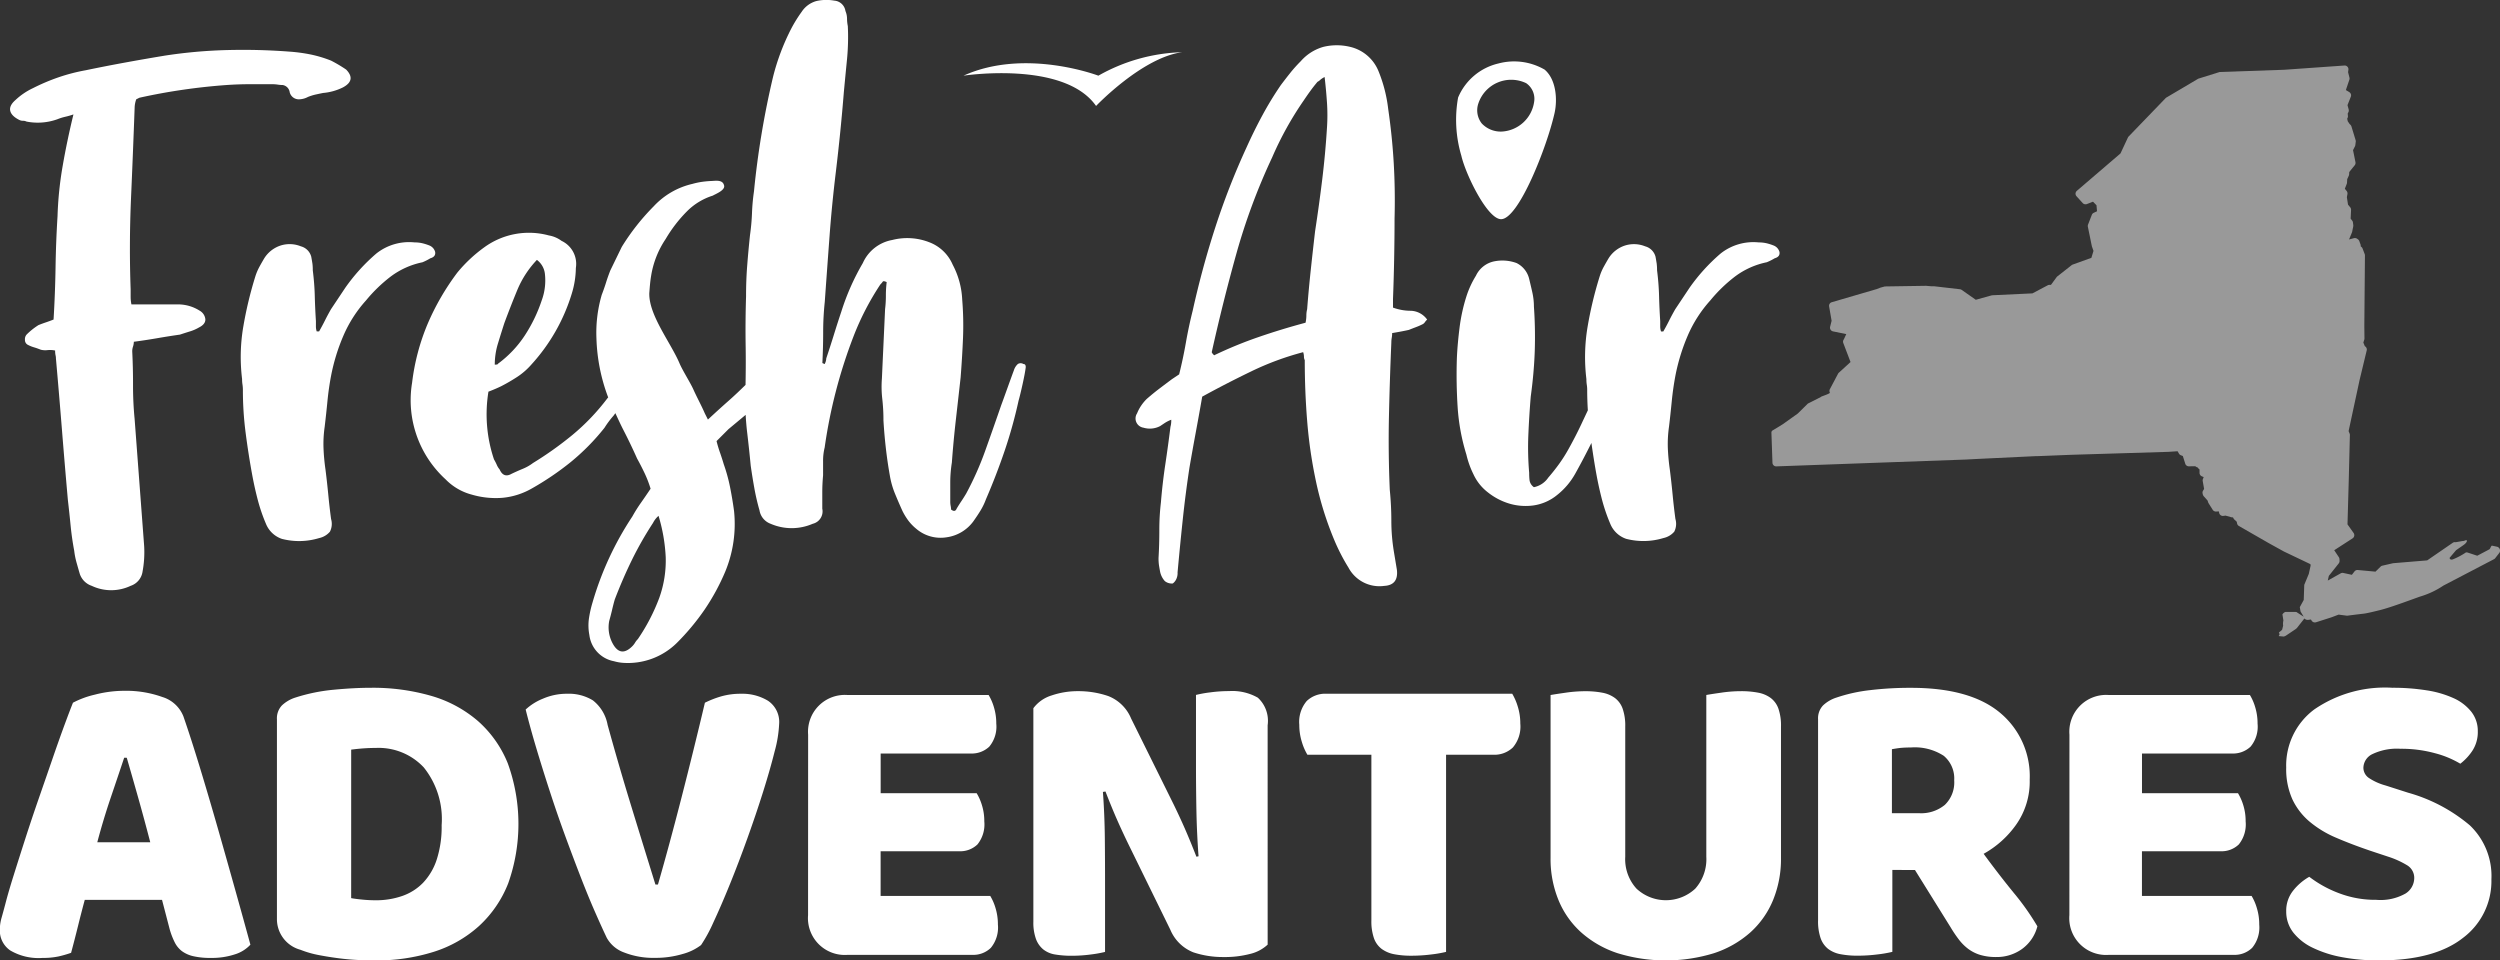
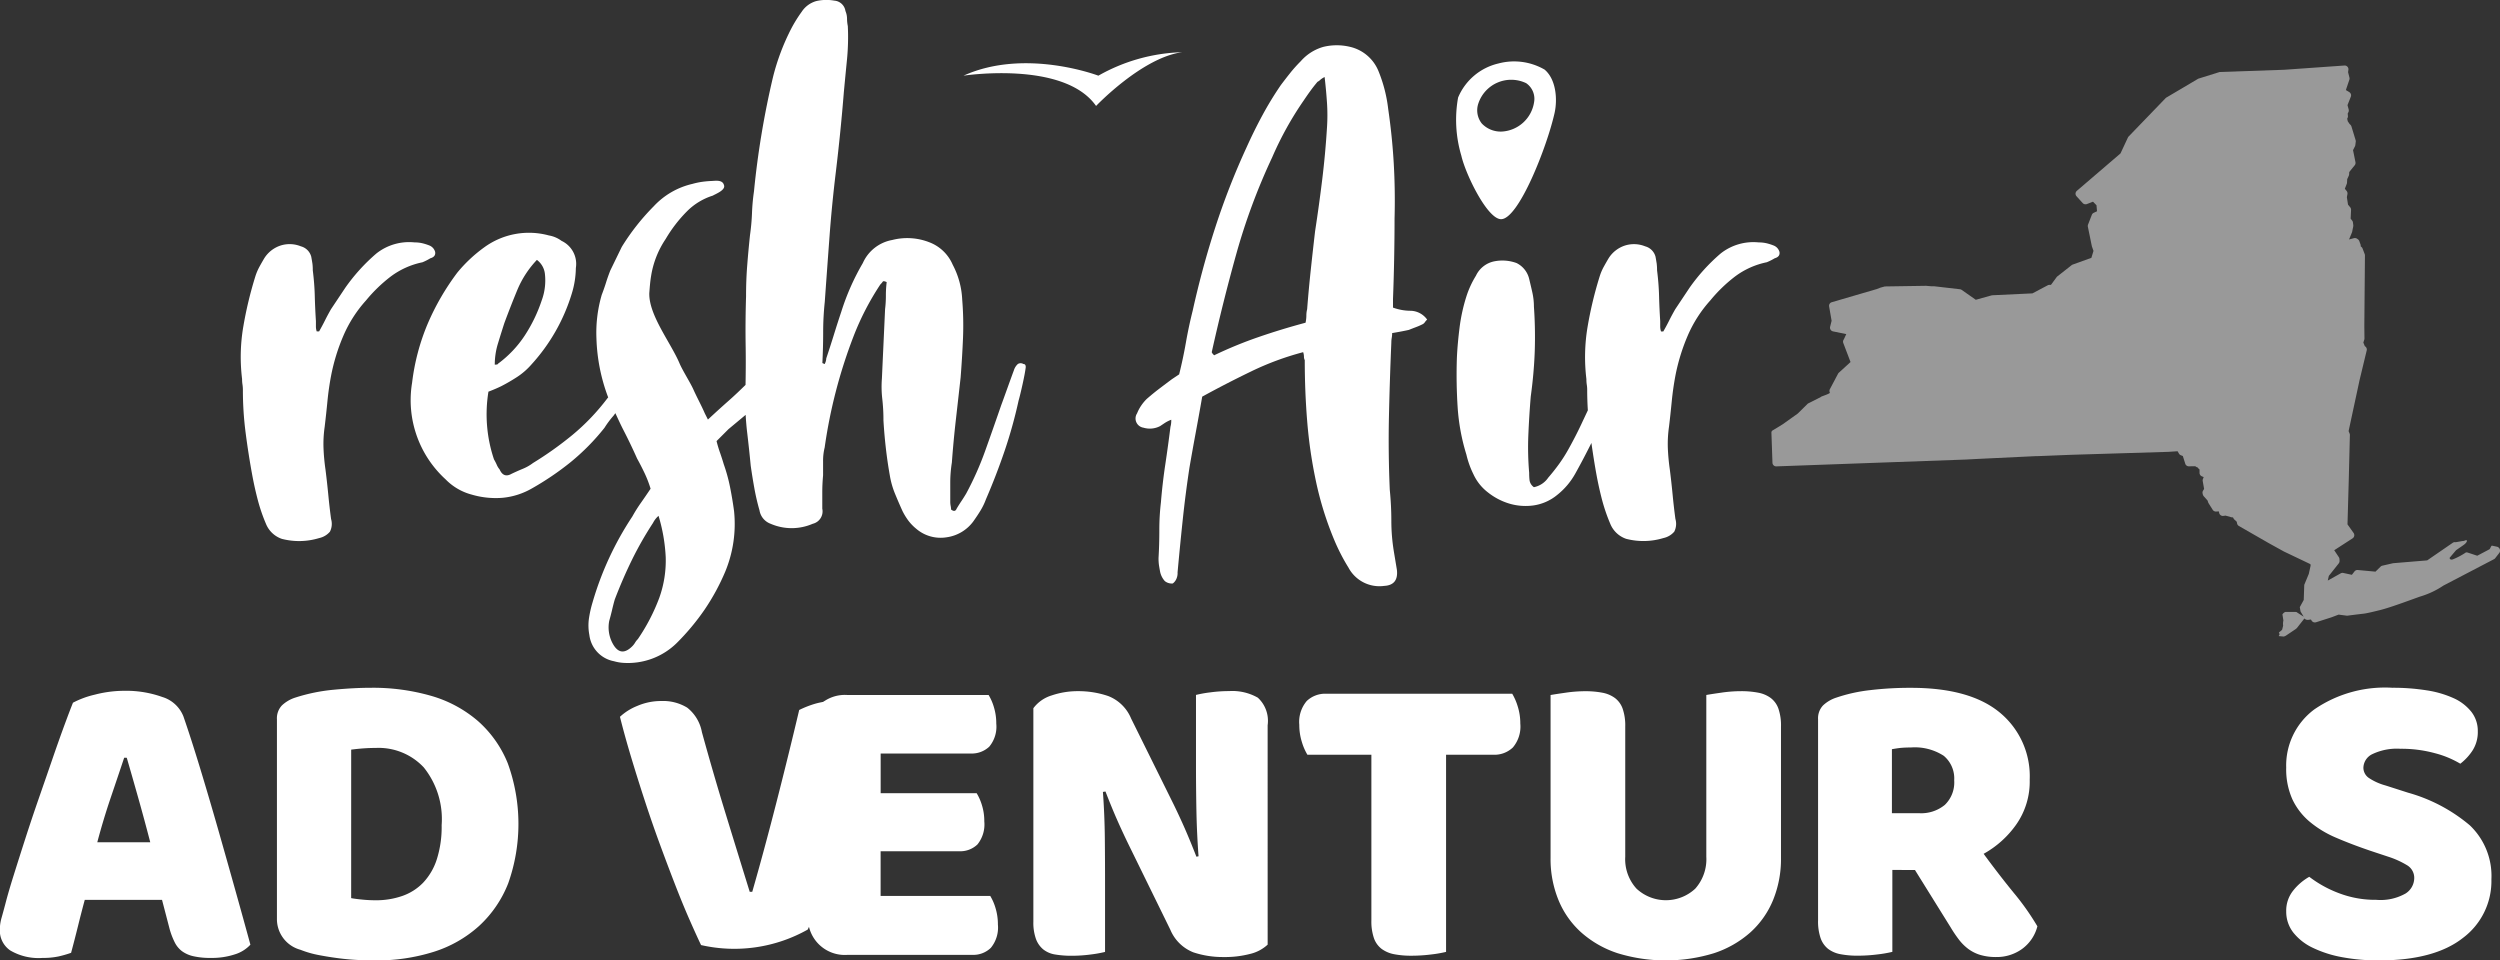
<svg xmlns="http://www.w3.org/2000/svg" width="216.741" height="83.265" viewBox="0 0 216.741 83.265">
  <rect x="0" y="0" width="216.741" height="83.265" fill="#333333" stroke="none" />
  <g id="logo-rev" transform="translate(-166.874 -83.456)">
    <path id="Path_314" data-name="Path 314" d="M274.482,91.321s8.718-1.338,11.495,2.625c0,0,4-4.207,7.469-4.66a15.568,15.568,0,0,0-7.27,2.035S279.832,88.893,274.482,91.321Z" transform="translate(-24.077 -1.304)" fill="#fff" />
    <g id="Group_84" data-name="Group 84" transform="translate(167.746 83.456)">
-       <path id="Path_315" data-name="Path 315" d="M178.8,94a2.248,2.248,0,0,1,.139-.689l.275-.137q1.861-.413,3.756-.689t3.825-.415c.644-.043,1.3-.068,1.965-.068h1.964a3.111,3.111,0,0,1,.481.034,2.34,2.34,0,0,0,.415.034.734.734,0,0,1,.621.621.81.81,0,0,0,.827.62,1.7,1.7,0,0,0,.757-.206,4.413,4.413,0,0,1,.656-.206c.206-.045.425-.092.654-.138a4.8,4.8,0,0,0,1.723-.483q1.171-.628.276-1.547a12.269,12.269,0,0,0-1.31-.776,10.619,10.619,0,0,0-1.758-.529,14.319,14.319,0,0,0-1.825-.248,53.2,53.2,0,0,0-5.411-.137,42.608,42.608,0,0,0-5.41.482q-1.724.285-3.446.6t-3.446.674a15.971,15.971,0,0,0-2.31.6,17.47,17.47,0,0,0-2.24.949,5.833,5.833,0,0,0-1.517,1.033q-.551.483-.447.931t.793.793a.671.671,0,0,0,.31.069.7.7,0,0,1,.31.069,5.041,5.041,0,0,0,2.688-.207,4.375,4.375,0,0,1,.655-.206,6.658,6.658,0,0,0,.723-.207q-.553,2.275-.93,4.446a30.759,30.759,0,0,0-.449,4.377q-.137,2.206-.172,4.445t-.172,4.515c-.231.092-.449.172-.654.241s-.426.149-.655.241a5.9,5.9,0,0,0-1.035.827.614.614,0,0,0-.137.447.466.466,0,0,0,.276.449,2.848,2.848,0,0,0,.516.206c.161.046.356.116.585.206a1.629,1.629,0,0,0,.586.034,2.154,2.154,0,0,1,.655.035,1.731,1.731,0,0,0,.035.414,1.192,1.192,0,0,1,.033.275q.275,3.1.518,6.135t.517,6.133q.136,1.174.24,2.24t.311,2.171a6.648,6.648,0,0,0,.206,1.033c.092.323.182.645.277.966a1.639,1.639,0,0,0,1.033,1.033,3.941,3.941,0,0,0,3.377,0,1.532,1.532,0,0,0,1.032-1.24,9.211,9.211,0,0,0,.138-2.205q-.207-2.755-.414-5.514t-.414-5.514q-.14-1.446-.137-2.929t-.069-2.929a1.3,1.3,0,0,1,.069-.414,1.348,1.348,0,0,0,.069-.414q1.033-.137,2.033-.31t1.963-.31c.278-.092.564-.184.863-.276a3.629,3.629,0,0,0,.792-.345c.368-.183.552-.414.552-.689a.955.955,0,0,0-.483-.758,3.5,3.5,0,0,0-1.861-.552h-4.067a3.29,3.29,0,0,1-.068-.655v-.654q-.14-3.927.033-7.891T178.8,94Z" transform="translate(-167.998 -84.701)" fill="#fff" />
      <path id="Path_316" data-name="Path 316" d="M210.2,111.9q.482-.136.414-.55a.842.842,0,0,0-.483-.552,4.446,4.446,0,0,0-.655-.207,3.056,3.056,0,0,0-.655-.068,4.571,4.571,0,0,0-3.305.965,16.069,16.069,0,0,0-2.689,2.963l-1.241,1.861c-.184.322-.358.644-.518.965s-.333.644-.516.965h-.206a1.389,1.389,0,0,1-.069-.448v-.448c-.047-.734-.081-1.471-.1-2.205s-.081-1.47-.172-2.205a4.2,4.2,0,0,0-.033-.586c-.025-.161-.058-.356-.1-.586a1.263,1.263,0,0,0-.9-.9,2.585,2.585,0,0,0-1.757-.069,2.643,2.643,0,0,0-1.412,1.1c-.138.231-.276.472-.414.724a4.825,4.825,0,0,0-.345.793,33.642,33.642,0,0,0-1.068,4.446,15.7,15.7,0,0,0-.1,4.514,2.844,2.844,0,0,0,.036.483,3.115,3.115,0,0,1,.034.482,28.655,28.655,0,0,0,.241,3.721q.241,1.862.585,3.722.207,1.1.482,2.136a14.66,14.66,0,0,0,.689,2,2.28,2.28,0,0,0,1.378,1.31,5.961,5.961,0,0,0,3.24-.069,1.69,1.69,0,0,0,.93-.552,1.489,1.489,0,0,0,.1-1.1q-.139-1.034-.241-2.1t-.241-2.171a17.813,17.813,0,0,1-.173-1.86,10.28,10.28,0,0,1,.1-1.861q.139-1.17.242-2.24c.069-.712.171-1.435.31-2.17a16.884,16.884,0,0,1,1.068-3.481,11.11,11.11,0,0,1,1.965-3.067,12.941,12.941,0,0,1,2.135-2.067,6.878,6.878,0,0,1,2.757-1.24A4.929,4.929,0,0,0,210.2,111.9Z" transform="translate(-173.76 -89.509)" fill="#fff" />
      <path id="Path_317" data-name="Path 317" d="M265.871,115.015a.451.451,0,0,0-.481,0,1.214,1.214,0,0,0-.345.551c-.139.368-.321.873-.552,1.515s-.413,1.15-.55,1.517q-.69,2-1.379,3.929a26.886,26.886,0,0,1-1.655,3.721q-.206.346-.414.655t-.413.654q-.139.346-.482.069a1.589,1.589,0,0,0-.035-.311,1.9,1.9,0,0,1-.035-.379v-1.654a11.2,11.2,0,0,1,.139-1.723q.136-1.86.344-3.686t.415-3.687q.136-1.723.207-3.412a27.379,27.379,0,0,0-.069-3.343,7.145,7.145,0,0,0-.827-3.032,3.586,3.586,0,0,0-2-1.93,5.254,5.254,0,0,0-3.239-.207,3.462,3.462,0,0,0-2.55,2,20.65,20.65,0,0,0-1.861,4.2q-.345,1.033-.654,2.033t-.655,2.032a1.107,1.107,0,0,1-.137.484.135.135,0,0,1-.1-.035.146.146,0,0,0-.1-.035q.068-1.377.069-2.687a24.7,24.7,0,0,1,.138-2.62q.206-2.893.413-5.685t.552-5.618q.206-1.721.379-3.445t.311-3.447q.136-1.447.276-2.86a20.038,20.038,0,0,0,.068-2.86,3.348,3.348,0,0,1-.068-.654,1.755,1.755,0,0,0-.138-.654,1.056,1.056,0,0,0-.966-.9,3.893,3.893,0,0,0-1.551.035,2.235,2.235,0,0,0-1.274.929,11.967,11.967,0,0,0-.9,1.448,19.45,19.45,0,0,0-1.586,4.2,74.657,74.657,0,0,0-1.653,9.925,17.492,17.492,0,0,0-.172,1.895,18.556,18.556,0,0,1-.173,1.9q-.139,1.31-.241,2.619t-.1,2.687q-.07,2.207-.034,4.411c.016,1.089.009,2.178-.012,3.267-.456.445-.915.887-1.4,1.316q-.9.793-1.861,1.688l-.276-.551c-.276-.643-.694-1.407-.97-2.028s-.942-1.653-1.218-2.3c-.763-1.8-2.67-4.175-2.618-6.083.033-.443.078-1.035.153-1.466a7.952,7.952,0,0,1,1.268-3.23,12.043,12.043,0,0,1,1.858-2.409,5.48,5.48,0,0,1,2.229-1.349c.242-.146,1.146-.484.963-.923-.129-.46-.713-.362-1.035-.348s-.609.04-.879.079a6.277,6.277,0,0,0-.812.174,6.606,6.606,0,0,0-3.364,1.946,19.518,19.518,0,0,0-2.77,3.521l-.992,2.042c-.14.358-.267.713-.377,1.068s-.245.732-.39,1.107l.009.01c-.008.021-.017.042-.024.064a11.7,11.7,0,0,0-.42,3.628,15.728,15.728,0,0,0,1.018,5.126c-.035.044-.073.084-.106.13a18.836,18.836,0,0,1-3,3.131,30.137,30.137,0,0,1-3.412,2.427,3.9,3.9,0,0,1-.9.509q-.483.2-.966.431-.689.392-1.033-.391a1.486,1.486,0,0,1-.242-.393,4.42,4.42,0,0,0-.241-.47,12.246,12.246,0,0,1-.481-5.871q.619-.235,1.1-.47a15.4,15.4,0,0,0,1.413-.822,5.987,5.987,0,0,0,1.207-1.056,16.026,16.026,0,0,0,3.515-6.185,7.833,7.833,0,0,0,.344-2.191,2.206,2.206,0,0,0-1.241-2.35,2.547,2.547,0,0,0-1.1-.47,6.576,6.576,0,0,0-5.584,1.018,12.463,12.463,0,0,0-2.343,2.192,21.336,21.336,0,0,0-2.585,4.463,18.951,18.951,0,0,0-1.344,5.088,9.293,9.293,0,0,0,2.895,8.377,4.915,4.915,0,0,0,2.275,1.331,7.368,7.368,0,0,0,2.687.275,6.279,6.279,0,0,0,2.55-.823,24.743,24.743,0,0,0,3.343-2.271,19.385,19.385,0,0,0,2.929-2.974,7.872,7.872,0,0,1,.758-1.019c.068-.076.122-.169.186-.248.233.5.459,1,.709,1.483q.621,1.206,1.172,2.446.344.622.654,1.275a9.868,9.868,0,0,1,.518,1.345q-.416.619-.827,1.206a13.049,13.049,0,0,0-.758,1.206,27.171,27.171,0,0,0-3.447,7.444,9.854,9.854,0,0,0-.311,1.378,4.393,4.393,0,0,0,.035,1.448,2.635,2.635,0,0,0,2.136,2.274,3.828,3.828,0,0,0,.758.138,6.045,6.045,0,0,0,4.688-1.723,20.3,20.3,0,0,0,2.412-2.895A18.96,18.96,0,0,0,240.028,133a10.823,10.823,0,0,0,.758-5.238q-.139-1.033-.345-2.067a14.527,14.527,0,0,0-.551-2c-.093-.321-.2-.643-.31-.964a10.509,10.509,0,0,1-.311-1.034l1.033-1.034,1.489-1.24q.042.767.13,1.516.172,1.447.31,2.894.137.966.311,1.93a19.2,19.2,0,0,0,.448,1.931,1.5,1.5,0,0,0,.965,1.171,4.584,4.584,0,0,0,3.653,0,1.106,1.106,0,0,0,.827-1.31V126.11q0-.688.069-1.448v-1.24a4.758,4.758,0,0,1,.138-1.171,43.766,43.766,0,0,1,2.481-9.581,23.5,23.5,0,0,1,2.343-4.548,1.675,1.675,0,0,0,.208-.242q.068-.1.344.035a9.352,9.352,0,0,0-.069,1.172,9.329,9.329,0,0,1-.07,1.171q-.068,1.516-.137,3t-.137,3a9.275,9.275,0,0,0,.033,1.792,16.4,16.4,0,0,1,.1,1.861q.069,1.173.206,2.378t.345,2.378a7.319,7.319,0,0,0,.448,1.585q.311.759.655,1.516a5.618,5.618,0,0,0,.482.793,4.048,4.048,0,0,0,.689.723,3.245,3.245,0,0,0,2.619.758,3.462,3.462,0,0,0,2.344-1.379q.344-.482.619-.931a5.656,5.656,0,0,0,.483-1q.894-2.068,1.619-4.2a40.455,40.455,0,0,0,1.206-4.342c.092-.32.207-.793.344-1.413s.231-1.113.277-1.482C266.079,115.107,266.01,115.015,265.871,115.015Zm-45.553-1.782q.274-.9.551-1.761.551-1.486,1.136-2.9a8.564,8.564,0,0,1,1.688-2.584,1.744,1.744,0,0,1,.69,1.174,5.016,5.016,0,0,1-.276,2.349,13.076,13.076,0,0,1-1.48,3.053,9.528,9.528,0,0,1-2.309,2.427c0,.054-.092.079-.277.079A6.227,6.227,0,0,1,220.318,113.232Zm13.989,22.044a16.691,16.691,0,0,1-1.86,3.584,1.559,1.559,0,0,0-.242.31,1.683,1.683,0,0,1-.24.31q-1.035,1.034-1.723-.276a2.935,2.935,0,0,1-.276-1.93c.092-.322.172-.632.242-.931s.146-.609.241-.93q.687-1.791,1.481-3.412a30.057,30.057,0,0,1,1.827-3.205,2.054,2.054,0,0,1,.482-.62,14.748,14.748,0,0,1,.622,3.584A9.566,9.566,0,0,1,234.307,135.276Z" transform="translate(-178.018 -83.456)" fill="#fff" />
      <path id="Path_318" data-name="Path 318" d="M317.572,111.532a4.507,4.507,0,0,1-1.551-.276V110.5q.069-1.791.1-3.48c.021-1.126.035-2.285.035-3.481q.065-2.411-.068-4.755t-.484-4.756a12.464,12.464,0,0,0-.827-3.239A3.519,3.519,0,0,0,312.3,88.65a4.918,4.918,0,0,0-2.31,0,4.071,4.071,0,0,0-1.962,1.241,12.252,12.252,0,0,0-.9,1q-.412.517-.827,1.068a28.988,28.988,0,0,0-1.618,2.653q-.724,1.344-1.344,2.722a62.935,62.935,0,0,0-2.722,6.961q-1.14,3.515-1.964,7.236-.346,1.38-.587,2.756t-.585,2.757l-.621.414q-.553.412-1.1.827t-1.1.9a3.844,3.844,0,0,0-.483.586,3.537,3.537,0,0,0-.344.654.807.807,0,0,0,.55,1.241,1.928,1.928,0,0,0,1.448-.137l.413-.276a3.1,3.1,0,0,1,.552-.276,2.083,2.083,0,0,1-.069.619q-.206,1.656-.449,3.274t-.378,3.274a20.524,20.524,0,0,0-.137,2.413q0,1.239-.069,2.412a4.307,4.307,0,0,0,.033.585c.024.161.058.356.1.586a1.74,1.74,0,0,0,.413.827.957.957,0,0,0,.69.206,1,1,0,0,0,.345-.483,1.207,1.207,0,0,0,.069-.482q.207-2.275.447-4.549t.587-4.549q.274-1.584.55-3.067t.552-3.068q2.134-1.17,4.272-2.2a24.776,24.776,0,0,1,4.481-1.655,1.281,1.281,0,0,1,.068.38.666.666,0,0,0,.07.31q0,2.687.206,5.237a40.363,40.363,0,0,0,.758,5.238,28.445,28.445,0,0,0,1.586,5.1,16.9,16.9,0,0,0,1.24,2.413,3.04,3.04,0,0,0,3.1,1.585c.828-.045,1.194-.505,1.1-1.379-.045-.276-.092-.551-.137-.827s-.092-.551-.137-.827a16.559,16.559,0,0,1-.21-2.62q0-1.308-.136-2.687-.14-3.24-.07-6.41t.206-6.341a2.4,2.4,0,0,1,.035-.413,2.323,2.323,0,0,0,.035-.414c.55-.092,1.036-.183,1.448-.276q.344-.137.619-.241a5.436,5.436,0,0,0,.553-.241.522.522,0,0,0,.207-.172,1.554,1.554,0,0,1,.207-.241A1.807,1.807,0,0,0,317.572,111.532ZM310.3,95.612q-.139,2.274-.412,4.514t-.622,4.515q-.2,1.723-.377,3.377t-.311,3.377a2.239,2.239,0,0,0-.068.552,3.09,3.09,0,0,1-.07.619q-2.067.552-4.066,1.24a36.137,36.137,0,0,0-3.86,1.585c-.138-.138-.206-.229-.206-.276q.964-4.342,2.138-8.547a53.694,53.694,0,0,1,3.1-8.338,28.652,28.652,0,0,1,2.756-4.963c.185-.276.368-.539.552-.792s.39-.518.621-.793a.919.919,0,0,0,.241-.173,1.586,1.586,0,0,1,.377-.241q.136,1.173.206,2.24A16.094,16.094,0,0,1,310.3,95.612Z" transform="translate(-196.125 -84.588)" fill="#fff" />
      <path id="Path_319" data-name="Path 319" d="M357.054,110.8a4.49,4.49,0,0,0-.654-.207,3.065,3.065,0,0,0-.654-.068,4.574,4.574,0,0,0-3.307.965,16.13,16.13,0,0,0-2.69,2.963l-1.24,1.861q-.277.483-.519.965c-.159.321-.333.644-.517.965h-.2a1.368,1.368,0,0,1-.07-.448v-.448c-.047-.734-.081-1.471-.1-2.205s-.082-1.47-.173-2.205a4.607,4.607,0,0,0-.033-.586c-.026-.161-.058-.356-.1-.586a1.265,1.265,0,0,0-.895-.9,2.588,2.588,0,0,0-1.758-.069,2.64,2.64,0,0,0-1.412,1.1c-.137.231-.276.472-.414.724a4.578,4.578,0,0,0-.345.793,33.4,33.4,0,0,0-1.069,4.446,15.812,15.812,0,0,0-.1,4.514,3.037,3.037,0,0,0,.033.483,2.832,2.832,0,0,1,.036.482c0,.581.021,1.163.056,1.744-.191.407-.39.826-.573,1.219q-.518,1.1-1.139,2.205a12.586,12.586,0,0,1-.791,1.24q-.451.621-.93,1.172a1.978,1.978,0,0,1-1.241.827.887.887,0,0,1-.378-.586,5.327,5.327,0,0,1-.034-.655,25.987,25.987,0,0,1-.071-3.307q.07-1.656.207-3.308.276-2,.346-3.894a37.587,37.587,0,0,0-.07-3.894,5.759,5.759,0,0,0-.138-1.24c-.092-.415-.185-.8-.274-1.173a2.063,2.063,0,0,0-1.1-1.377,3.576,3.576,0,0,0-1.964-.138,2.244,2.244,0,0,0-1.552,1.24,8.1,8.1,0,0,0-.826,1.792,15.184,15.184,0,0,0-.587,2.654c-.113.9-.2,1.8-.24,2.722q-.068,2.138.068,4.239a17.746,17.746,0,0,0,.758,4.1,7.787,7.787,0,0,0,.62,1.723,4.173,4.173,0,0,0,1.241,1.55,5.553,5.553,0,0,0,1.826.965,4.942,4.942,0,0,0,2.1.173,4.153,4.153,0,0,0,2.068-.9,6.218,6.218,0,0,0,1.584-1.861c.488-.872.951-1.76,1.4-2.658.135.954.283,1.909.46,2.864q.207,1.1.481,2.136a15.214,15.214,0,0,0,.691,2,2.282,2.282,0,0,0,1.379,1.31,5.953,5.953,0,0,0,3.238-.069,1.7,1.7,0,0,0,.933-.552,1.494,1.494,0,0,0,.1-1.1q-.139-1.034-.241-2.1t-.241-2.171a18.253,18.253,0,0,1-.174-1.86,10.5,10.5,0,0,1,.1-1.861c.094-.78.172-1.527.242-2.24s.173-1.435.31-2.17a16.93,16.93,0,0,1,1.067-3.481,11.129,11.129,0,0,1,1.965-3.067,12.855,12.855,0,0,1,2.136-2.067,6.873,6.873,0,0,1,2.757-1.24,4.837,4.837,0,0,0,.689-.345c.321-.091.458-.275.412-.55A.838.838,0,0,0,357.054,110.8Z" transform="translate(-204.141 -89.509)" fill="#fff" />
    </g>
    <g id="Group_85" data-name="Group 85" transform="translate(293.085 88.794)">
      <path id="Path_320" data-name="Path 320" d="M333.47,96.4a2.256,2.256,0,0,1-1.753-.7,1.837,1.837,0,0,1-.291-1.752,3,3,0,0,1,4.141-1.741,1.646,1.646,0,0,1,.684,1.653A3,3,0,0,1,333.47,96.4Zm3.67-5.384a5.274,5.274,0,0,0-3.987-.516,5.024,5.024,0,0,0-3.49,2.954,10.9,10.9,0,0,0,.283,5.043c.379,1.642,2.264,5.5,3.444,5.5,1.524,0,3.988-6.29,4.641-9.22C338.3,93.55,338.139,91.823,337.14,91.011Z" transform="translate(-329.463 -90.333)" fill="#fff" />
    </g>
    <g id="Group_86" data-name="Group 86" transform="translate(166.874 143.083)">
      <path id="Path_321" data-name="Path 321" d="M173.2,161.64a7.838,7.838,0,0,1,1.9-.7,10.177,10.177,0,0,1,2.571-.332,9.26,9.26,0,0,1,3.273.536,2.856,2.856,0,0,1,1.832,1.683q.666,1.925,1.442,4.477t1.554,5.272q.775,2.719,1.516,5.364t1.295,4.679a3.052,3.052,0,0,1-1.331.833,6.355,6.355,0,0,1-2.11.314,6.471,6.471,0,0,1-1.5-.147,2.652,2.652,0,0,1-1-.444,2.178,2.178,0,0,1-.629-.777,6.614,6.614,0,0,1-.426-1.109l-.665-2.553h-6.7q-.3,1.11-.592,2.294t-.592,2.294a9.529,9.529,0,0,1-1.091.314,6.462,6.462,0,0,1-1.387.129,4.843,4.843,0,0,1-2.794-.647,2.084,2.084,0,0,1-.906-1.794,3.732,3.732,0,0,1,.149-1.036q.147-.518.333-1.221.257-1,.721-2.479t1.017-3.2q.554-1.72,1.184-3.533t1.184-3.422q.554-1.609,1.018-2.867T173.2,161.64Zm4.439,4.772q-.519,1.554-1.165,3.459t-1.165,3.866H179.9q-.519-2-1.056-3.9t-.98-3.423Z" transform="translate(-166.874 -160.345)" fill="#fff" />
      <path id="Path_322" data-name="Path 322" d="M206.312,183.908c-.42,0-.9-.013-1.442-.036s-1.1-.074-1.684-.148-1.16-.166-1.739-.277a8.7,8.7,0,0,1-1.609-.463,2.753,2.753,0,0,1-2.035-2.7V163.007a1.625,1.625,0,0,1,.425-1.2,3.028,3.028,0,0,1,1.165-.685,15.506,15.506,0,0,1,3.366-.685q1.776-.167,3.183-.166a18.246,18.246,0,0,1,5.234.7,10.769,10.769,0,0,1,4.032,2.164,9.742,9.742,0,0,1,2.607,3.681,15.393,15.393,0,0,1,.037,10.413,9.941,9.941,0,0,1-2.533,3.7,10.615,10.615,0,0,1-3.94,2.239A16.445,16.445,0,0,1,206.312,183.908Zm-2.073-5.4c.272.05.6.092,1,.13s.765.055,1.11.055a6.92,6.92,0,0,0,2.312-.37,4.636,4.636,0,0,0,1.812-1.147,5.3,5.3,0,0,0,1.185-2.016,9.239,9.239,0,0,0,.425-2.978,7.158,7.158,0,0,0-1.554-5.012,5.366,5.366,0,0,0-4.143-1.684c-.345,0-.7.012-1.055.037s-.72.061-1.091.111Z" transform="translate(-173.794 -160.27)" fill="#fff" />
-       <path id="Path_323" data-name="Path 323" d="M240.789,182.726a4.574,4.574,0,0,1-1.608.777,8.178,8.178,0,0,1-2.386.332,6.915,6.915,0,0,1-2.664-.462,2.8,2.8,0,0,1-1.517-1.277q-.406-.85-1-2.2t-1.239-3.014q-.647-1.666-1.333-3.534t-1.313-3.791q-.629-1.924-1.184-3.773t-.962-3.478a4.845,4.845,0,0,1,1.5-.943,5.194,5.194,0,0,1,2.09-.425,3.993,3.993,0,0,1,2.239.574,3.486,3.486,0,0,1,1.276,2.127q1,3.626,2.016,6.936t2.128,6.9h.221q1-3.477,2.053-7.583t2.016-8.176a8.55,8.55,0,0,1,1.424-.555,6.106,6.106,0,0,1,1.72-.222,4.267,4.267,0,0,1,2.331.61,2.206,2.206,0,0,1,.961,2.016,10.671,10.671,0,0,1-.388,2.368q-.388,1.554-1,3.5t-1.369,4.051q-.758,2.109-1.516,3.977t-1.424,3.292A12.971,12.971,0,0,1,240.789,182.726Z" transform="translate(-180.01 -160.419)" fill="#fff" />
+       <path id="Path_323" data-name="Path 323" d="M240.789,182.726q-.406-.85-1-2.2t-1.239-3.014q-.647-1.666-1.333-3.534t-1.313-3.791q-.629-1.924-1.184-3.773t-.962-3.478a4.845,4.845,0,0,1,1.5-.943,5.194,5.194,0,0,1,2.09-.425,3.993,3.993,0,0,1,2.239.574,3.486,3.486,0,0,1,1.276,2.127q1,3.626,2.016,6.936t2.128,6.9h.221q1-3.477,2.053-7.583t2.016-8.176a8.55,8.55,0,0,1,1.424-.555,6.106,6.106,0,0,1,1.72-.222,4.267,4.267,0,0,1,2.331.61,2.206,2.206,0,0,1,.961,2.016,10.671,10.671,0,0,1-.388,2.368q-.388,1.554-1,3.5t-1.369,4.051q-.758,2.109-1.516,3.977t-1.424,3.292A12.971,12.971,0,0,1,240.789,182.726Z" transform="translate(-180.01 -160.419)" fill="#fff" />
      <path id="Path_324" data-name="Path 324" d="M257.131,164.52a3.194,3.194,0,0,1,3.441-3.44H272.78a4.484,4.484,0,0,1,.463,1.073,4.8,4.8,0,0,1,.2,1.406,2.706,2.706,0,0,1-.61,2,2.213,2.213,0,0,1-1.609.592h-7.805v3.441h8.323a4.542,4.542,0,0,1,.462,1.054,4.6,4.6,0,0,1,.2,1.386,2.763,2.763,0,0,1-.592,2,2.151,2.151,0,0,1-1.591.592h-6.806V178.5h9.506a4.449,4.449,0,0,1,.463,1.073,4.831,4.831,0,0,1,.2,1.406,2.772,2.772,0,0,1-.61,2.016,2.172,2.172,0,0,1-1.608.611h-10.8a3.194,3.194,0,0,1-3.441-3.441Z" transform="translate(-187.069 -160.451)" fill="#fff" />
      <path id="Path_325" data-name="Path 325" d="M302.6,182.624a3.377,3.377,0,0,1-1.5.8,8.7,8.7,0,0,1-2.348.276,8.116,8.116,0,0,1-2.589-.406,3.587,3.587,0,0,1-2-1.961l-3.662-7.472q-.555-1.147-1-2.163t-.961-2.35l-.222.037q.147,2,.167,4.069t.018,4.069v5.734a10.49,10.49,0,0,1-1.24.222,12.614,12.614,0,0,1-1.646.11,8.472,8.472,0,0,1-1.442-.11,2.2,2.2,0,0,1-1.036-.446,2.128,2.128,0,0,1-.628-.905,4.211,4.211,0,0,1-.223-1.5v-18.5a3.1,3.1,0,0,1,1.591-1.11,7.005,7.005,0,0,1,2.295-.369,7.985,7.985,0,0,1,2.607.425,3.53,3.53,0,0,1,1.979,1.942l3.7,7.472q.557,1.148,1,2.164t.963,2.349l.186-.037q-.149-2-.186-3.995t-.036-4v-5.993a10.211,10.211,0,0,1,1.238-.222,12.351,12.351,0,0,1,1.646-.111,4.451,4.451,0,0,1,2.479.573,2.721,2.721,0,0,1,.849,2.386Z" transform="translate(-192.699 -160.355)" fill="#fff" />
      <path id="Path_326" data-name="Path 326" d="M312.69,166.227a4.819,4.819,0,0,1-.481-1.11,4.921,4.921,0,0,1-.223-1.48,2.807,2.807,0,0,1,.647-2.072,2.318,2.318,0,0,1,1.684-.629h16.129a4.932,4.932,0,0,1,.48,1.109,4.877,4.877,0,0,1,.221,1.48,2.8,2.8,0,0,1-.646,2.071,2.315,2.315,0,0,1-1.684.63h-4.106v17.091a10.468,10.468,0,0,1-1.277.222,13.741,13.741,0,0,1-1.719.11,7.711,7.711,0,0,1-1.5-.129,2.67,2.67,0,0,1-1.091-.463,2,2,0,0,1-.665-.925,4.494,4.494,0,0,1-.223-1.553V166.227Z" transform="translate(-199.342 -160.419)" fill="#fff" />
      <path id="Path_327" data-name="Path 327" d="M360.027,175.115a9.4,9.4,0,0,1-.685,3.644,7.715,7.715,0,0,1-1.979,2.812,8.947,8.947,0,0,1-3.144,1.795,14.227,14.227,0,0,1-8.36,0,8.93,8.93,0,0,1-3.145-1.795,7.677,7.677,0,0,1-1.978-2.812,9.371,9.371,0,0,1-.685-3.644V160.984q.406-.073,1.295-.2a11.805,11.805,0,0,1,1.7-.13,7.732,7.732,0,0,1,1.5.13,2.66,2.66,0,0,1,1.09.463,1.986,1.986,0,0,1,.665.925,4.48,4.48,0,0,1,.224,1.553V175a3.784,3.784,0,0,0,.98,2.774,3.737,3.737,0,0,0,5.087,0,3.841,3.841,0,0,0,.961-2.774v-14.02q.408-.073,1.295-.2a11.811,11.811,0,0,1,1.7-.13,7.7,7.7,0,0,1,1.5.13,2.657,2.657,0,0,1,1.092.463,1.992,1.992,0,0,1,.665.925,4.5,4.5,0,0,1,.223,1.553Z" transform="translate(-205.622 -160.355)" fill="#fff" />
      <path id="Path_328" data-name="Path 328" d="M376.367,176.065v7.1a10.507,10.507,0,0,1-1.279.222,13.742,13.742,0,0,1-1.719.11,7.694,7.694,0,0,1-1.5-.129,2.517,2.517,0,0,1-1.074-.463,2.059,2.059,0,0,1-.647-.925,4.48,4.48,0,0,1-.221-1.553V163.007a1.622,1.622,0,0,1,.425-1.2,3.033,3.033,0,0,1,1.165-.685,13.891,13.891,0,0,1,2.923-.647,29.237,29.237,0,0,1,3.551-.2q5.106,0,7.694,2.146a7.149,7.149,0,0,1,2.59,5.808,6.477,6.477,0,0,1-1.184,3.921,8.512,8.512,0,0,1-2.811,2.516q1.33,1.813,2.626,3.4a22.109,22.109,0,0,1,2.035,2.885,3.492,3.492,0,0,1-1.35,1.979,3.755,3.755,0,0,1-2.2.684,4.75,4.75,0,0,1-1.406-.184,3.4,3.4,0,0,1-1.036-.519,4.214,4.214,0,0,1-.816-.814,10.922,10.922,0,0,1-.7-1.036l-3.107-4.994Zm2.33-4.92a3.225,3.225,0,0,0,2.219-.721,2.7,2.7,0,0,0,.813-2.127,2.557,2.557,0,0,0-.905-2.127,4.6,4.6,0,0,0-2.867-.722,8.591,8.591,0,0,0-.888.037c-.221.025-.469.062-.74.111v5.549Z" transform="translate(-212.307 -160.27)" fill="#fff" />
-       <path id="Path_329" data-name="Path 329" d="M398,164.52a3.192,3.192,0,0,1,3.44-3.44h12.207a4.454,4.454,0,0,1,.463,1.073,4.8,4.8,0,0,1,.2,1.406,2.706,2.706,0,0,1-.61,2,2.214,2.214,0,0,1-1.61.592h-7.8v3.441h8.323a4.573,4.573,0,0,1,.463,1.054,4.62,4.62,0,0,1,.2,1.386,2.77,2.77,0,0,1-.592,2,2.152,2.152,0,0,1-1.591.592h-6.807V178.5h9.508a4.485,4.485,0,0,1,.46,1.073,4.755,4.755,0,0,1,.2,1.406,2.779,2.779,0,0,1-.611,2.016,2.172,2.172,0,0,1-1.608.611h-10.8a3.192,3.192,0,0,1-3.44-3.441Z" transform="translate(-218.587 -160.451)" fill="#fff" />
      <path id="Path_330" data-name="Path 330" d="M429.5,174.4q-1.631-.555-2.96-1.128a9.071,9.071,0,0,1-2.294-1.388,5.728,5.728,0,0,1-1.5-1.941,6.382,6.382,0,0,1-.536-2.756,6.052,6.052,0,0,1,2.423-5.031,10.814,10.814,0,0,1,6.788-1.886,18.486,18.486,0,0,1,2.96.222,8.9,8.9,0,0,1,2.35.684,4.116,4.116,0,0,1,1.535,1.184,2.686,2.686,0,0,1,.554,1.683,2.963,2.963,0,0,1-.444,1.647,4.616,4.616,0,0,1-1.072,1.164,8.392,8.392,0,0,0-2.183-.907,11,11,0,0,0-3-.388,4.935,4.935,0,0,0-2.441.463,1.349,1.349,0,0,0-.778,1.165,1.076,1.076,0,0,0,.482.907,4.95,4.95,0,0,0,1.441.647l1.961.629a14.21,14.21,0,0,1,5.346,2.829A6.054,6.054,0,0,1,440,176.88a6.154,6.154,0,0,1-2.479,5.086q-2.478,1.943-7.287,1.942a16.916,16.916,0,0,1-3.162-.278,9.93,9.93,0,0,1-2.552-.814,4.727,4.727,0,0,1-1.7-1.331,2.931,2.931,0,0,1-.609-1.831,2.779,2.779,0,0,1,.628-1.831,4.8,4.8,0,0,1,1.37-1.165,10.01,10.01,0,0,0,2.534,1.406,8.834,8.834,0,0,0,3.273.591,4.4,4.4,0,0,0,2.552-.554,1.6,1.6,0,0,0,.741-1.3,1.268,1.268,0,0,0-.593-1.128,7.67,7.67,0,0,0-1.664-.758Z" transform="translate(-224.004 -160.27)" fill="#fff" />
    </g>
    <path id="Path_331" data-name="Path 331" d="M427.855,132.7a.34.34,0,0,0-.241-.21l-.417-.089c-.1-.021-.155.252-.233.311l-1.06.56L425.08,133a.316.316,0,0,0-.166-.009,6.04,6.04,0,0,1-1.136.6c-.263.08-.272-.135-.272-.135l.514-.609.051-.057.621-.43c.114-.075.333-.258.312-.389s-.232.05-.366.024l-.609.107a.326.326,0,0,0-.268.061l-2.2,1.513-2.916.241a.3.3,0,0,0-.046.005l-.923.212a.317.317,0,0,0-.156.086l-.44.432-1.53-.142a.33.33,0,0,0-.291.126l-.224.29-.737-.159a.329.329,0,0,0-.232.031l-1.122.627.093-.407.862-1.086a.355.355,0,0,0,.068-.229l-.009-.144a.335.335,0,0,0-.055-.164l-.4-.6,1.59-1.029a.334.334,0,0,0,.146-.213.349.349,0,0,0-.056-.256l-.529-.744.107-3.754.1-3.988a.268.268,0,0,0-.023-.129l-.088-.214.012-.054.938-4.365.62-2.576a.324.324,0,0,0-.047-.262.29.29,0,0,0-.078-.079l-.04-.03-.127-.311.081-.252a.289.289,0,0,0,.016-.1l-.012-1.081.054-6.115a.347.347,0,0,0-.019-.117l-.189-.492a.3.3,0,0,0-.1-.137l-.059-.049,0-.077a.294.294,0,0,0-.022-.1l-.1-.276a.329.329,0,0,0-.123-.158l-.075-.051a.337.337,0,0,0-.27-.045l-.42.111.25-.607a.177.177,0,0,0,.018-.06l.094-.46a.322.322,0,0,0,.005-.106l-.029-.231a.313.313,0,0,0-.066-.165l-.134-.175.036-.758a.341.341,0,0,0-.073-.225l-.191-.231-.1-.644.05-.273a.343.343,0,0,0-.064-.262l-.162-.2.166-.422a.328.328,0,0,0,.024-.128l.015-.282.135-.29a.461.461,0,0,0,.03-.113l.014-.217.47-.58a.325.325,0,0,0,.067-.272l-.211-1.043.163-.321a.378.378,0,0,0,.034-.1l.038-.3a.3.3,0,0,0-.009-.139l-.365-1.2a.357.357,0,0,0-.092-.143l-.071-.069-.155-.231-.05-.225.03-.054a.346.346,0,0,0,.034-.188l-.019-.2.063-.123a.352.352,0,0,0,.019-.241l-.1-.367.288-.729a.326.326,0,0,0-.135-.4l-.293-.179.3-.891a.322.322,0,0,0,.01-.184l-.12-.475.029-.206a.317.317,0,0,0-.088-.271.321.321,0,0,0-.251-.1l-5.23.369-5.544.191a.319.319,0,0,0-.087.015l-1.778.555a.482.482,0,0,0-.07.031l-2.736,1.618a.388.388,0,0,0-.068.055l-3.207,3.326a.324.324,0,0,0-.061.092l-.638,1.369-3.783,3.243a.343.343,0,0,0-.116.23.337.337,0,0,0,.088.243l.534.589a.333.333,0,0,0,.362.085l.529-.206.305.309.044.522-.286.135a.332.332,0,0,0-.165.18l-.328.845a.339.339,0,0,0-.013.185l.346,1.692.141.4-.182.6-1.62.585a.3.3,0,0,0-.091.049l-1.241.976a.321.321,0,0,0-.064.067l-.491.668-.093,0a.329.329,0,0,0-.188.037l-1.323.7-3.467.163-.075.011-1.369.381-1.226-.858a.327.327,0,0,0-.146-.055l-2.231-.258a.455.455,0,0,0-.047,0l-.2,0-.464-.04-3.538.055a.388.388,0,0,0-.075.012l-.341.092-.313.122-3.9,1.14a.322.322,0,0,0-.234.373l.215,1.24-.129.512a.326.326,0,0,0,.04.257.331.331,0,0,0,.211.148l1.15.234-.214.461a.327.327,0,0,0-.047.309l.63,1.653-.985.9a.38.38,0,0,0-.095.109l-.712,1.344a.332.332,0,0,0,0,.3c.047.095-.881.364-.775.377l-1.133.572-.872.862-1.3.926s-.529.335-.887.541a.215.215,0,0,0-.1.2l.09,2.6a.326.326,0,0,0,.338.315l7.343-.266,9.1-.327,1.015-.054,4.977-.238.324-.007,2.815-.112,8.419-.256.793-.052.114.2a.334.334,0,0,0,.162.144l.178.071.21.666a.323.323,0,0,0,.317.227l.546-.009.1.064a.72.72,0,0,0,.07.033l.053.017.029.046a.406.406,0,0,0,.059.066l.064.053v.083c0,.02,0,.217,0,.217a.326.326,0,0,0,.2.295l.161.068-.064.161a.328.328,0,0,0-.021.185l.12.679-.092.153a.315.315,0,0,0-.035.255l.02.088a.419.419,0,0,0,.078.142l.328.369.055.165a.323.323,0,0,0,.033.068l.356.566a.337.337,0,0,0,.292.158l.24-.016.034.142a.327.327,0,0,0,.333.252l.17-.021.04-.008.49.138a.267.267,0,0,0,.065.012l.1.007.046.092a.308.308,0,0,0,.07.091l.206.192.03.146a.326.326,0,0,0,.158.224l2.614,1.5,1.282.709,2.305,1.1.016.128-.01.043-.147.67-.394.951-.045,1.31-.342.624.064.374.274.457-.639-.412-.946-.005a.521.521,0,0,0-.258.216l.083.527a1.243,1.243,0,0,0-.022.448l-.071.286c.005.145-.386.286-.271.379s-.131.269.011.244l.378.036a.637.637,0,0,0,.2-.083l.831-.559a.691.691,0,0,0,.115-.1l.651-.825a.383.383,0,0,0,.319.121c.02,0,.136-.019.136-.019l.112-.013.06.1a.332.332,0,0,0,.38.139l1.34-.429.618-.234.733.095s.891-.116,1.459-.179c.225-.026.8-.158,1.446-.321,1-.251,3.1-1.056,3.465-1.172a7.322,7.322,0,0,0,1.986-.942l4.384-2.288a.3.3,0,0,0,.106-.089l.361-.466A.336.336,0,0,0,427.855,132.7Z" transform="translate(-44.261 -1.636)" fill="#fff" opacity="0.5" />
  </g>
</svg>